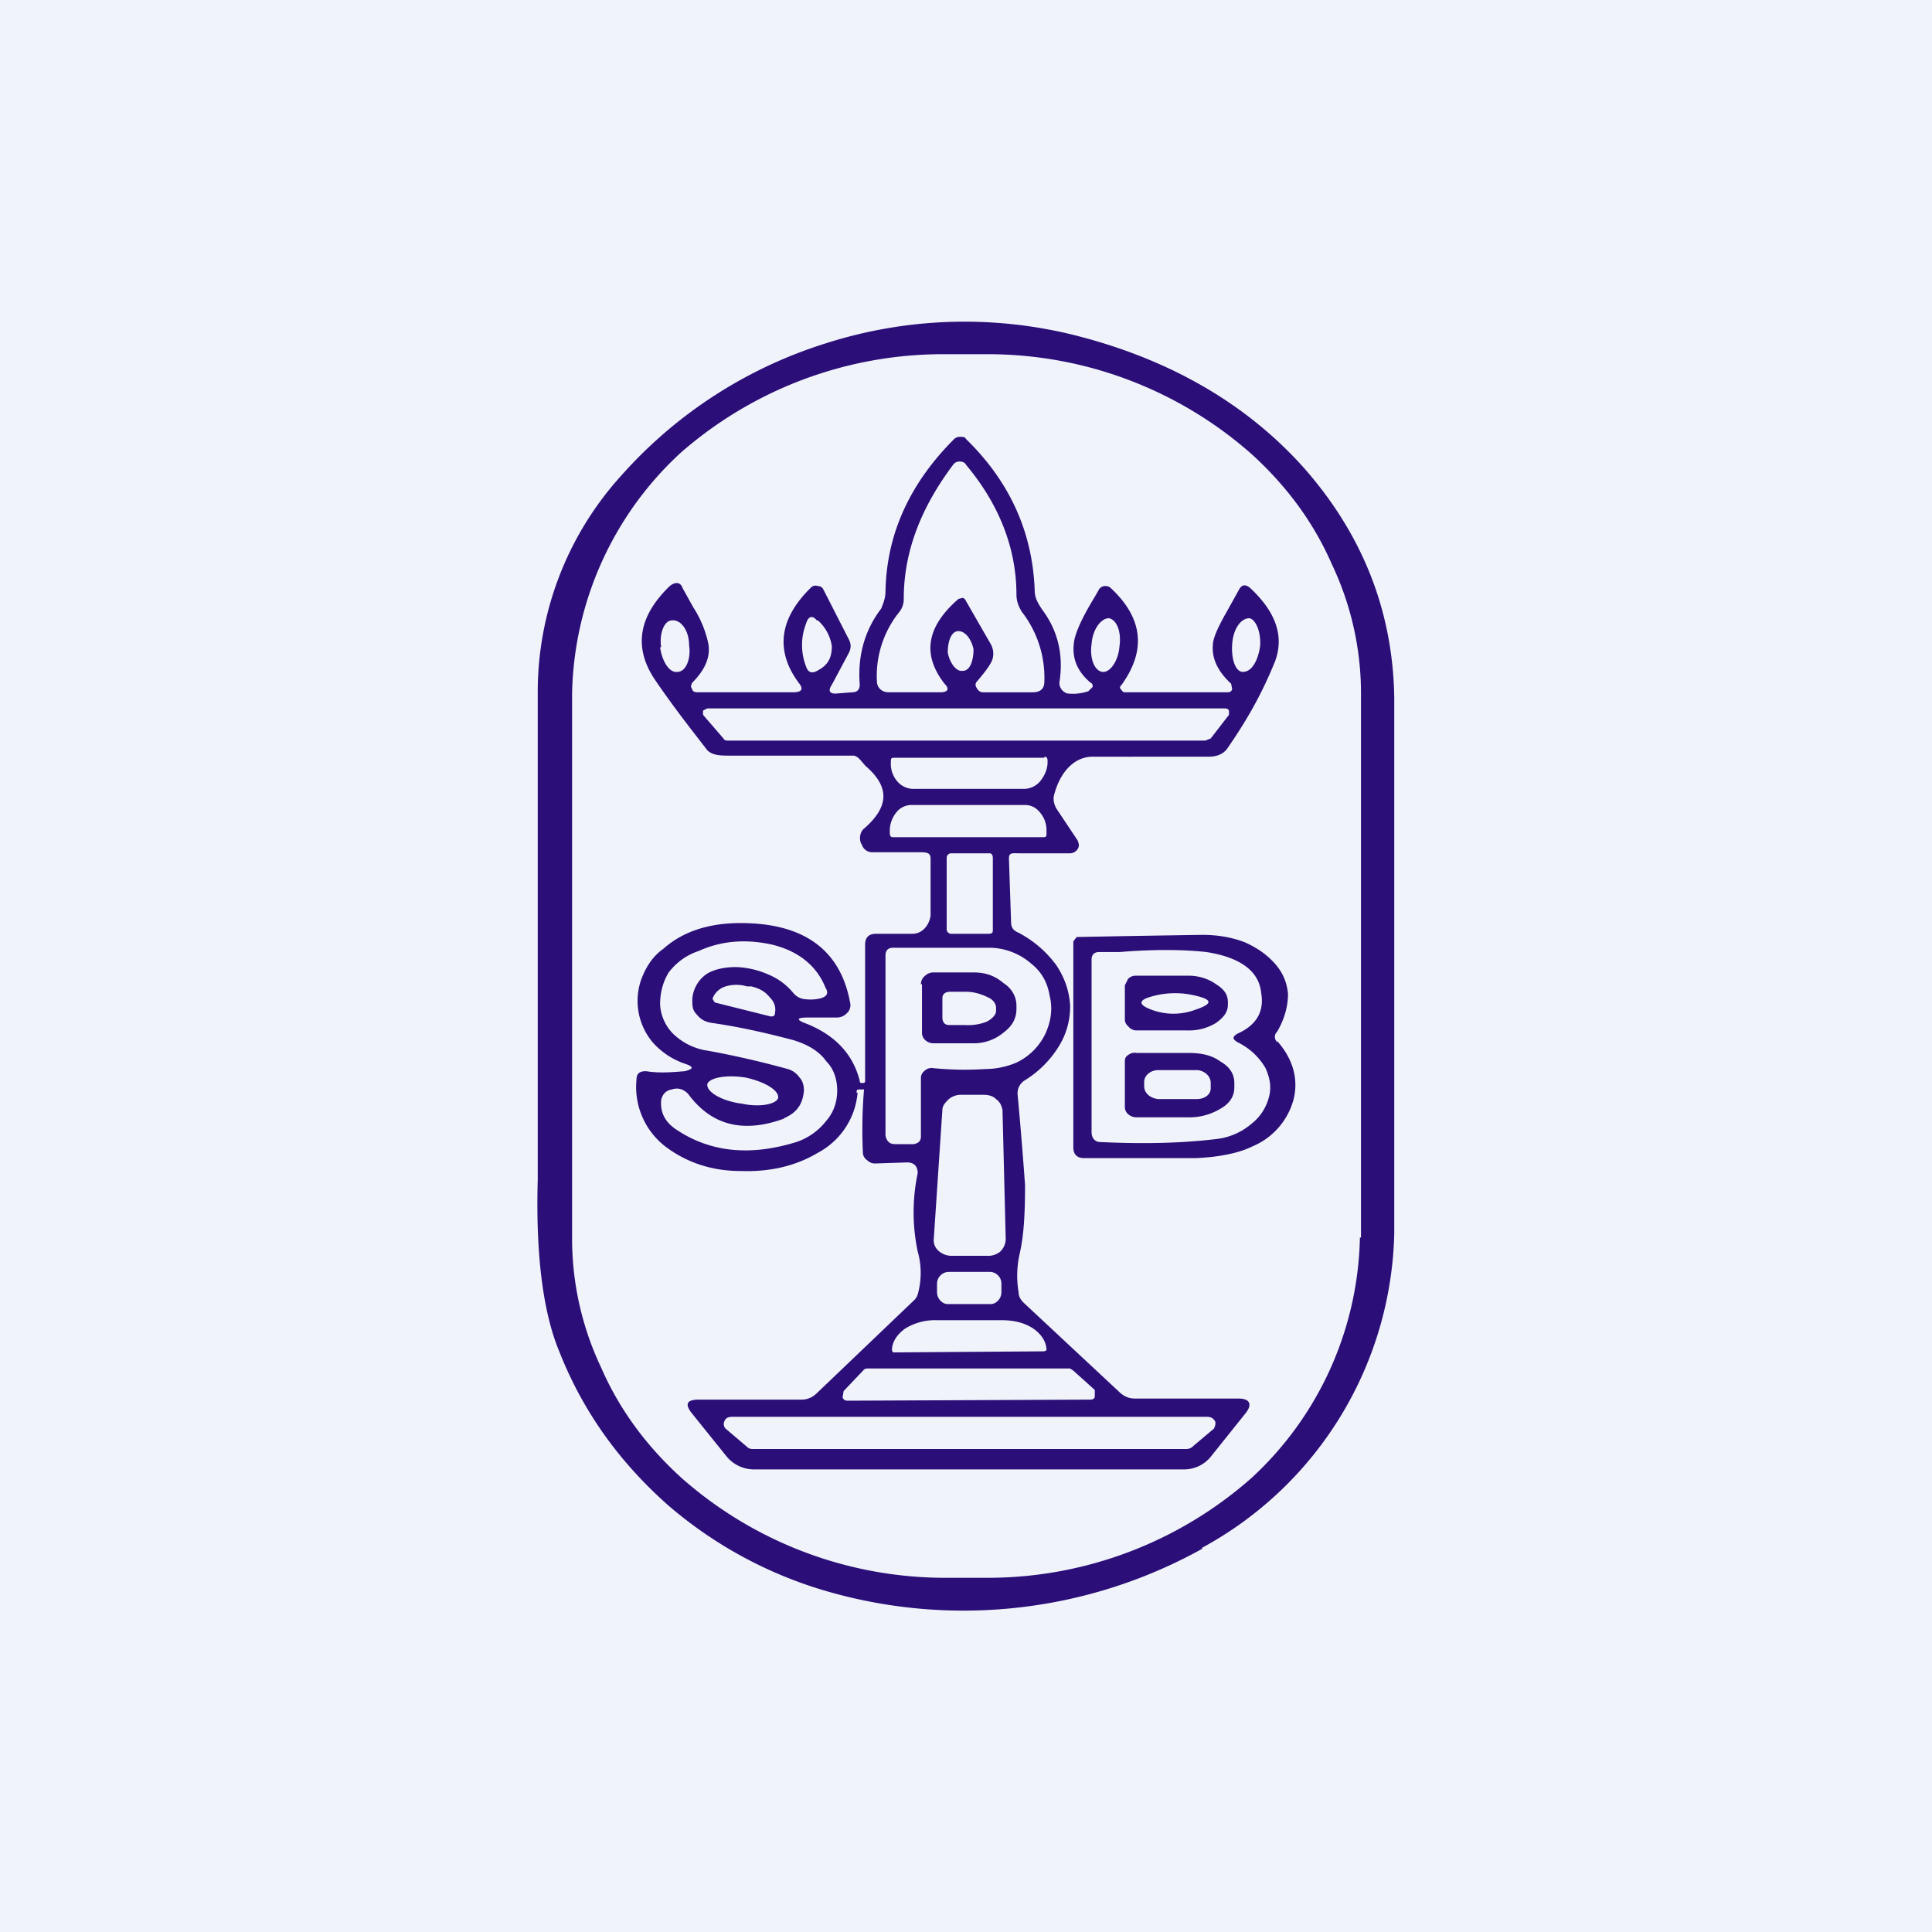
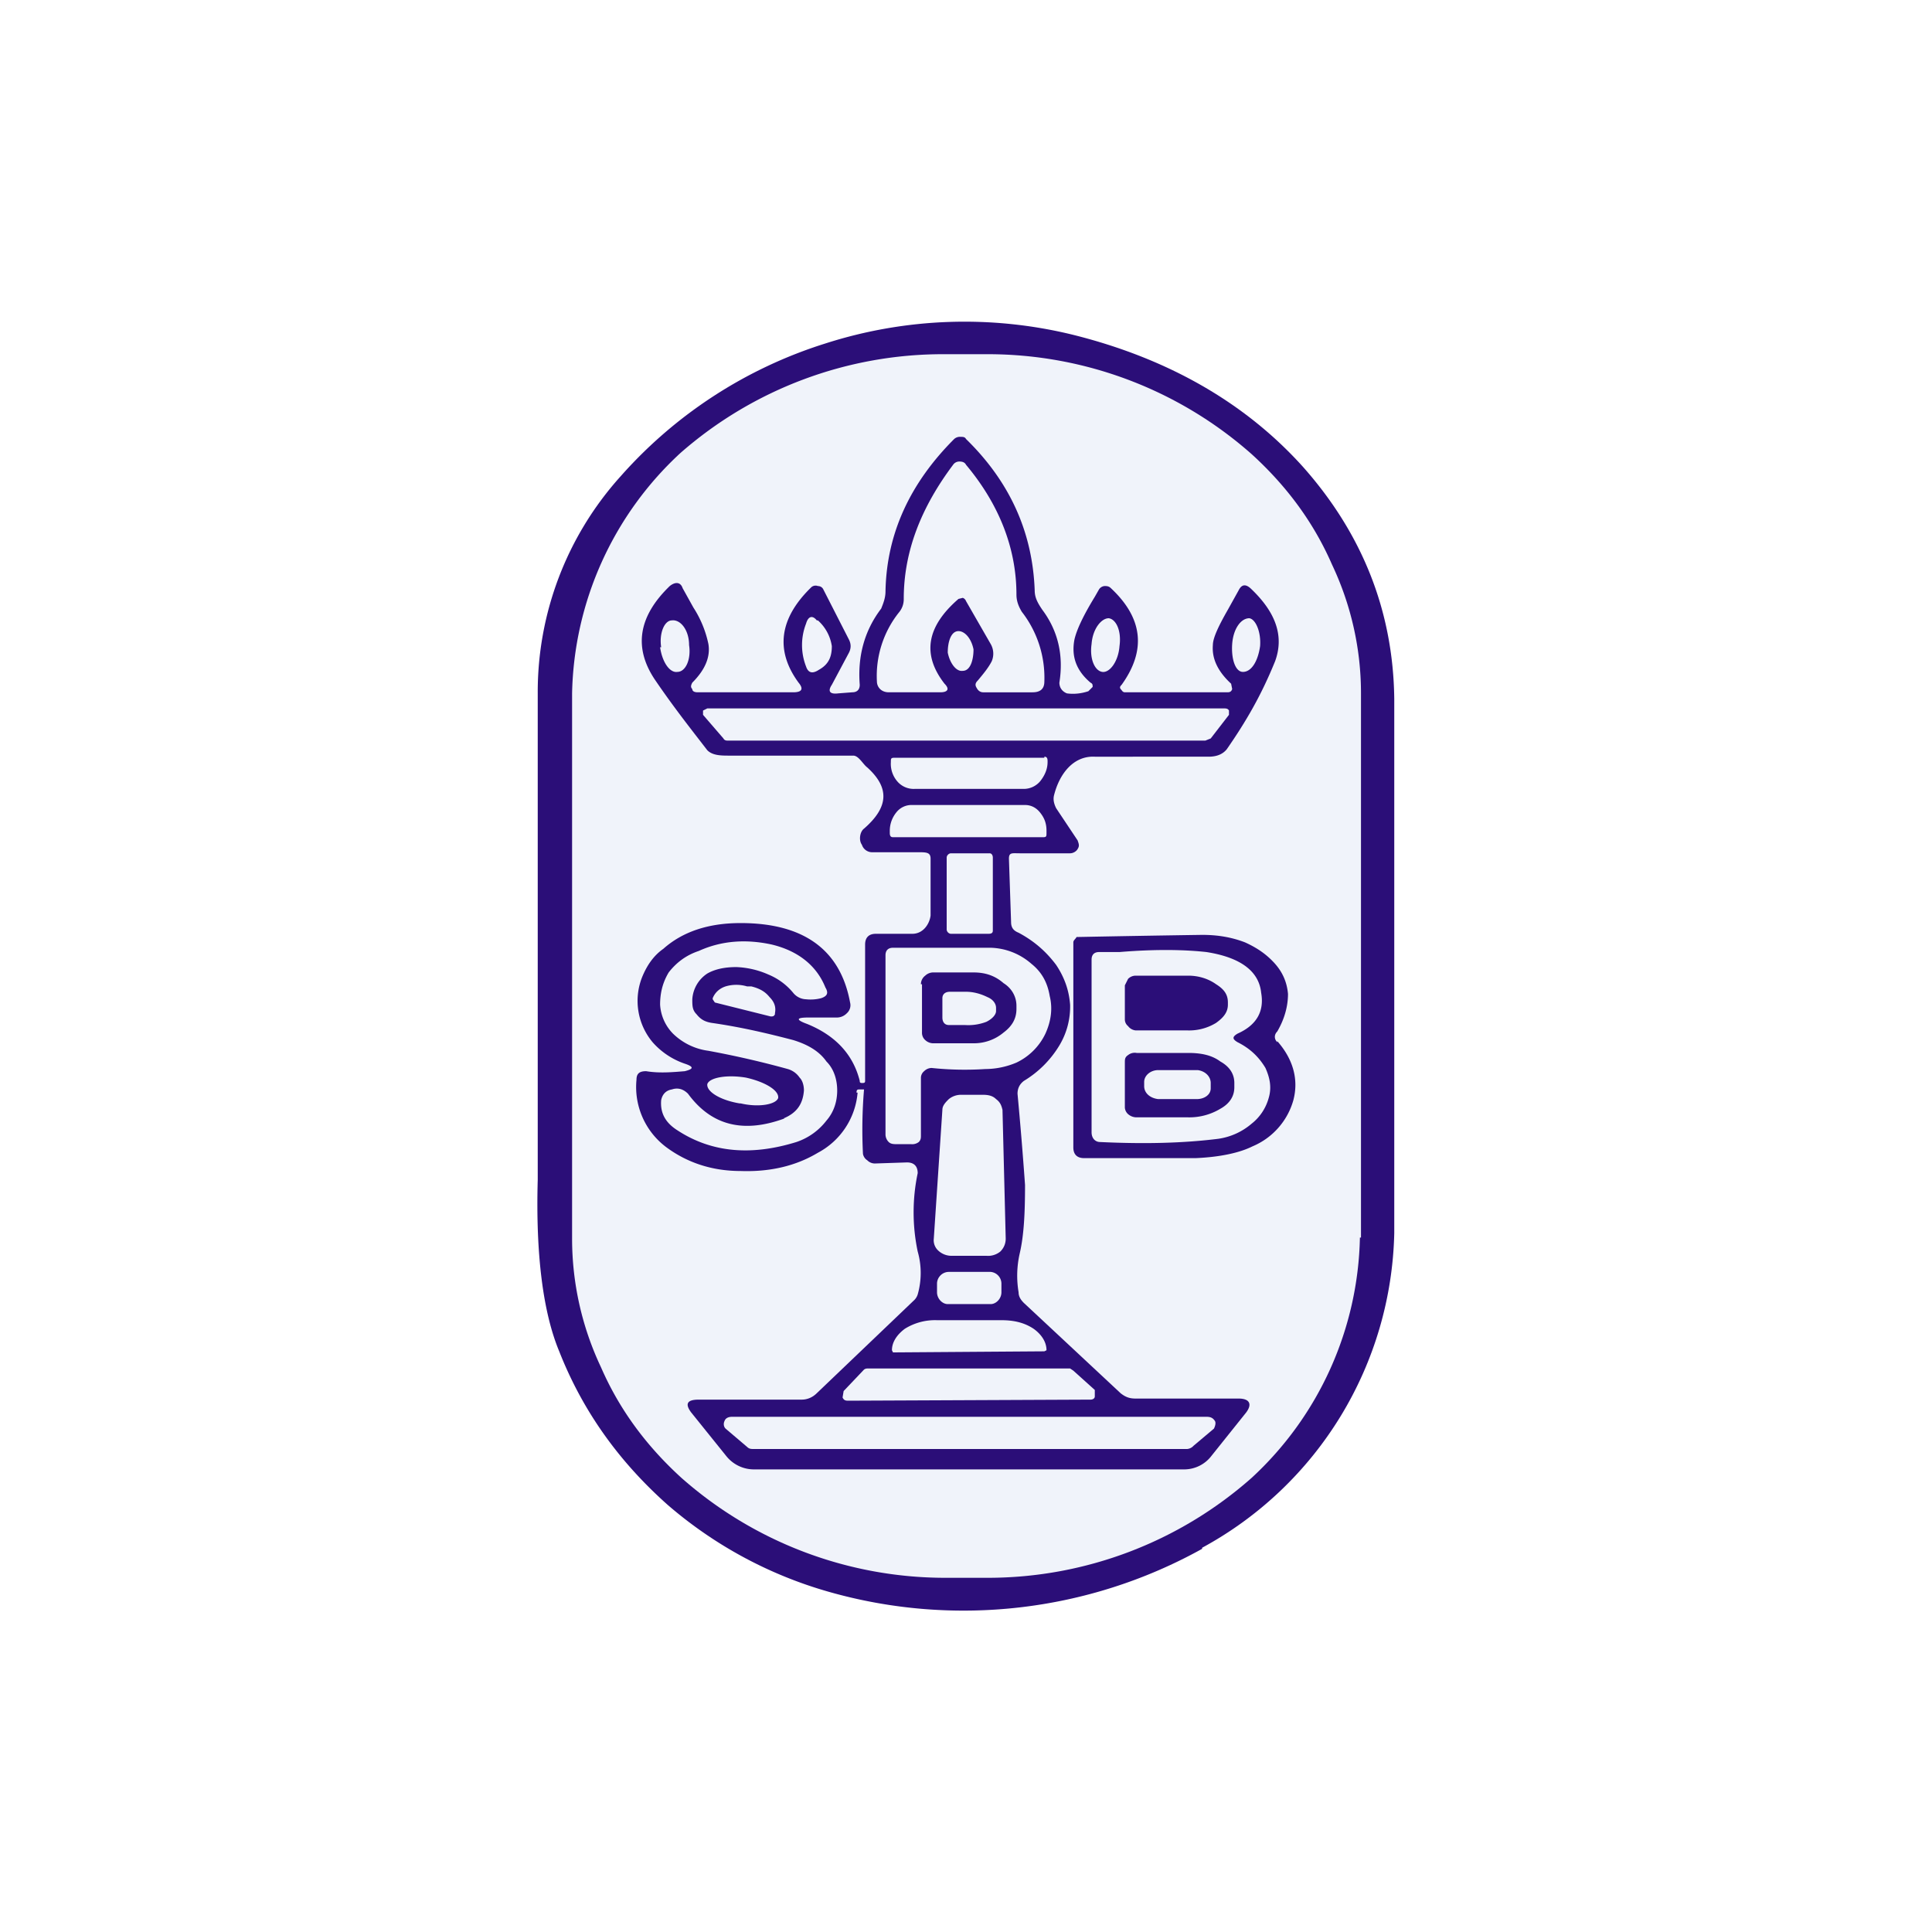
<svg xmlns="http://www.w3.org/2000/svg" width="18" height="18" viewBox="0 0 18 18">
-   <path fill="#F0F3FA" d="M0 0h18v18H0z" />
+   <path fill="#F0F3FA" d="M0 0v18H0z" />
  <path d="M11.2 14.43a4.58 4.58 0 0 1-3.48.4 3.94 3.94 0 0 1-1.5-.81c-.45-.4-.79-.87-1.01-1.43-.15-.36-.22-.9-.2-1.6V6.46a3 3 0 0 1 .77-2.02A4.24 4.24 0 0 1 7.69 3.2 4.24 4.24 0 0 1 10 3.12c.88.22 1.6.63 2.14 1.23.55.62.84 1.34.85 2.16v4.98a3.42 3.42 0 0 1-1.79 2.93Z" fill="#2B0E78" />
  <path d="M12.67 11.53a3.13 3.13 0 0 1-1.01 2.24 3.71 3.71 0 0 1-2.45.93H8.8a3.71 3.71 0 0 1-2.45-.93c-.33-.3-.58-.64-.75-1.03-.18-.38-.27-.79-.27-1.2V6.46a3.13 3.13 0 0 1 1.01-2.24A3.71 3.71 0 0 1 8.8 3.3h.41a3.71 3.71 0 0 1 2.45.93c.33.3.58.64.75 1.03.18.38.27.79.27 1.2v5.07Z" fill="#F0F3FA" />
  <path d="M7.99 10.18a.7.7 0 0 1-.37.56c-.2.12-.44.18-.72.17-.27 0-.5-.08-.69-.22a.7.7 0 0 1-.28-.63c0-.06.03-.08.09-.08.12.02.24.01.36 0 .08-.02.09-.04 0-.07a.7.7 0 0 1-.3-.2.6.6 0 0 1-.1-.6c.04-.1.1-.2.2-.27.18-.16.42-.24.72-.24.59 0 .93.25 1.02.74a.1.1 0 0 1-.03.1.13.13 0 0 1-.1.04h-.26c-.11 0-.12.02-.01.06.27.11.43.29.49.53 0 .01 0 .02.02.02s.03 0 .03-.02V8.8c0-.06.03-.1.1-.1h.34c.1 0 .16-.09.17-.17V8c0-.06-.04-.06-.12-.06h-.42a.1.1 0 0 1-.1-.07c-.03-.04-.02-.12.02-.15.23-.2.24-.38.03-.57-.04-.03-.08-.11-.13-.11H6.8c-.08 0-.16 0-.21-.05-.17-.22-.32-.41-.49-.66-.2-.3-.15-.59.14-.87.05-.04.1-.04.12.02l.1.18A1 1 0 0 1 6.6 6c.02.12-.03.24-.15.36-.01.02-.02.04 0 .06 0 .02.02.03.05.03h.89c.08 0 .1-.03.05-.09-.22-.3-.18-.6.12-.89a.06.06 0 0 1 .06-.01c.02 0 .04.01.05.03l.24.47c.02.04.02.08 0 .12l-.16.3c-.04.06-.02.09.06.08l.13-.01c.05 0 .07-.03.07-.07-.02-.26.04-.5.2-.71.02-.05.04-.1.04-.16.01-.54.23-1.01.64-1.42a.08.08 0 0 1 .06-.02c.02 0 .04 0 .05.02.41.4.62.87.64 1.41 0 .07.03.12.07.18.15.2.2.43.16.68 0 .04.02.08.07.1.07.01.14 0 .2-.02l.04-.04c0-.02 0-.03-.02-.04-.13-.11-.18-.24-.15-.4.02-.09.08-.22.19-.4l.04-.07a.07.07 0 0 1 .05-.03c.02 0 .04 0 .06.02.3.28.33.58.1.9-.02.02-.02.03 0 .05 0 0 .01.02.03.02h.95c.02 0 .04 0 .05-.03l-.01-.05c-.13-.12-.18-.24-.17-.36 0-.07.06-.19.14-.33l.1-.18c.03-.06.07-.06.12-.01.24.23.3.45.22.67-.13.32-.27.56-.45.82-.04.05-.1.07-.17.07H10.2c-.2-.01-.33.16-.38.36-.01.04 0 .08.02.12l.2.3c.01.03.02.05 0 .08-.01.02-.04.04-.07.04h-.47c-.07 0-.1-.01-.1.05l.02.59c0 .05.02.08.07.1.15.08.26.18.35.3.08.12.12.24.13.37a.7.7 0 0 1-.1.38.97.97 0 0 1-.33.33c-.04.03-.06.07-.06.12a38.06 38.06 0 0 1 .07.85c0 .26-.01.47-.05.64a.93.93 0 0 0-.01.36c0 .04.02.07.05.1l.9.84c.05.04.09.05.14.05h.96c.1 0 .13.05.07.13l-.32.4a.32.32 0 0 1-.26.13h-4a.33.33 0 0 1-.26-.12l-.33-.41c-.06-.08-.04-.12.07-.12h.96c.05 0 .1-.02.14-.06l.9-.86a.13.13 0 0 0 .04-.06.73.73 0 0 0 0-.4 1.77 1.77 0 0 1 0-.73c0-.06-.03-.1-.1-.1l-.3.01a.1.1 0 0 1-.07-.03.09.09 0 0 1-.04-.06 4.5 4.5 0 0 1 .01-.6h-.04c-.02 0-.03 0-.03.03Z" fill="#2B0E78" />
  <path d="M9 5.6a.05.05 0 0 0-.03-.03l-.04.01c-.3.26-.34.52-.13.79.05.05.03.08-.04.08h-.48c-.03 0-.06-.01-.08-.03a.1.1 0 0 1-.03-.07.95.95 0 0 1 .21-.65.19.19 0 0 0 .04-.12c0-.44.16-.85.46-1.25a.07.07 0 0 1 .06-.03c.03 0 .05.01.06.03.31.37.47.78.47 1.21 0 .06.02.11.05.16a1 1 0 0 1 .21.65c0 .07-.04.1-.11.1h-.46c-.03 0-.05-.02-.06-.04-.02-.03-.01-.05.01-.07.05-.06.1-.12.13-.18A.18.18 0 0 0 9.23 6L9 5.6ZM7.62 5.78a.4.4 0 0 1 .13.24c0 .1-.03.17-.12.22-.06.04-.1.03-.12-.03a.55.55 0 0 1 0-.4c.02-.07.06-.08.1-.03ZM10.17 6c-.02.14.03.25.1.26.07.01.15-.1.16-.24.02-.14-.03-.25-.1-.26-.07 0-.15.1-.16.24ZM6.15 6.03c.02.14.09.24.16.23.08 0 .13-.12.11-.25 0-.14-.08-.24-.16-.23-.07 0-.12.12-.1.25ZM11.48 6c-.01.14.03.26.1.26.08 0 .14-.1.16-.24.01-.13-.04-.25-.1-.26-.08 0-.15.1-.16.24Z" fill="#F0F3FA" />
  <path d="M8.83 6.08c.02.1.08.18.14.17.07 0 .1-.1.1-.2-.02-.1-.08-.17-.14-.17-.07 0-.1.1-.1.2ZM11.23 6.9H6.78c-.01 0-.03 0-.04-.02l-.19-.22v-.04l.04-.02h4.81c.02 0 .04 0 .05.02v.04l-.17.22-.05.02ZM9.73 7.05c.02 0 .03.01.03.04v.01c0 .07-.03.13-.07.18a.2.2 0 0 1-.15.07H8.52a.2.2 0 0 1-.16-.07.25.25 0 0 1-.06-.18V7.1c0-.03 0-.04.03-.04h1.4ZM8.32 7.8c-.02 0-.03-.01-.03-.04v-.02c0-.06.02-.12.06-.17a.18.18 0 0 1 .15-.07h1.05c.05 0 .1.02.14.07.04.05.06.1.06.17v.02c0 .03 0 .04-.03.04h-1.4ZM9.22 7.95h-.36c-.02 0-.04.02-.04.04v.67c0 .02.02.04.04.04h.35c.03 0 .04-.01.04-.03v-.68c0-.02-.01-.04-.03-.04Z" fill="#F0F3FA" />
  <path d="M11.9 9.7c.15.17.2.36.15.55a.66.66 0 0 1-.38.43c-.12.06-.3.1-.53.11H10.1c-.06 0-.1-.03-.1-.1V8.78c0-.02.02-.03.03-.05a237.66 237.66 0 0 1 1.17-.02c.14 0 .27.02.4.07.11.05.2.11.28.2.07.08.11.17.12.28 0 .11-.03.23-.1.35-.03.03-.03.07 0 .1Z" fill="#2B0E78" />
  <path d="M7.3 10.42c.12-.05.18-.13.19-.26 0-.04-.01-.09-.04-.12a.2.2 0 0 0-.11-.08 8.72 8.72 0 0 0-.74-.17.58.58 0 0 1-.33-.16.42.42 0 0 1-.12-.27c0-.1.02-.2.08-.3.07-.09.16-.16.28-.2.22-.1.45-.11.68-.06.25.06.42.2.5.4.03.05.02.08-.04.1a.39.39 0 0 1-.14.01.16.16 0 0 1-.12-.06.59.59 0 0 0-.23-.17.81.81 0 0 0-.3-.07c-.11 0-.2.02-.27.06a.31.31 0 0 0-.14.24c0 .06 0 .1.04.14.04.05.08.07.14.08.28.04.53.1.76.16.13.04.24.1.31.2.07.07.1.17.1.27s-.03.2-.1.28a.59.59 0 0 1-.28.2c-.42.13-.79.1-1.11-.11-.11-.07-.16-.16-.15-.28.01-.05.04-.09.1-.1.06-.02.11 0 .15.04.22.3.52.37.9.23ZM8.58 10.04v.54c0 .02 0 .04-.02.06a.1.1 0 0 1-.07.02h-.13c-.03 0-.06 0-.08-.02a.1.1 0 0 1-.03-.07V8.9c0-.04.02-.07.07-.07h.91a.6.6 0 0 1 .38.15c.1.08.15.18.17.3.03.12.01.24-.04.35a.57.57 0 0 1-.27.27.75.75 0 0 1-.29.06 2.95 2.95 0 0 1-.5-.01.1.1 0 0 0-.07.03.08.08 0 0 0-.03.06Z" fill="#F0F3FA" />
  <path d="M8.58 9.17a.1.1 0 0 1 .04-.08.11.11 0 0 1 .07-.03h.38c.11 0 .2.03.28.1.08.05.12.13.12.21v.03c0 .09-.04.16-.12.22a.43.43 0 0 1-.28.1H8.7a.11.11 0 0 1-.08-.03.09.09 0 0 1-.03-.07v-.45Z" fill="#2B0E78" />
  <path d="m6.66 9.34-.02-.03V9.3c.02-.05.06-.09.12-.11a.35.35 0 0 1 .2 0H7c.08.02.13.05.17.1.05.05.06.1.05.15v.01c-.01.02-.02.02-.04.02l-.52-.13ZM8.78 9.3c0-.04.03-.06.07-.06H9c.07 0 .14.02.2.05.05.02.08.06.08.1v.03c0 .03-.03.07-.09.1a.47.47 0 0 1-.2.03h-.15c-.04 0-.06-.03-.06-.07V9.3ZM11.53 9.71c.12.06.2.14.26.24.04.09.06.18.03.28a.46.46 0 0 1-.16.24.61.61 0 0 1-.31.14c-.32.04-.68.05-1.1.03-.05 0-.08-.04-.08-.09V8.94c0-.04.02-.07.07-.07h.19c.36-.03.63-.02.81 0 .32.05.49.18.51.38.03.17-.04.3-.22.38-.05.03-.05.05 0 .08Z" fill="#F0F3FA" />
  <path d="m10.48 9.18.03-.06a.1.1 0 0 1 .07-.03h.49c.1 0 .19.03.26.08.08.05.11.1.11.17v.02c0 .07-.04.12-.11.17a.48.48 0 0 1-.27.07h-.48a.1.1 0 0 1-.07-.04.08.08 0 0 1-.03-.06v-.32Z" fill="#2B0E78" />
-   <path d="M11.13 9.41a.58.58 0 0 1-.42-.01c-.1-.04-.1-.08 0-.11a.79.79 0 0 1 .4-.02c.19.04.2.08.02.14Z" fill="#F0F3FA" />
  <path d="M10.48 9.9c0-.03 0-.05.03-.07a.1.1 0 0 1 .08-.02h.48c.12 0 .22.02.3.08.09.05.13.12.13.2v.04c0 .08-.04.15-.13.2a.56.56 0 0 1-.3.08h-.48a.12.12 0 0 1-.08-.03.09.09 0 0 1-.03-.06V9.9Z" fill="#2B0E78" />
  <path d="M11.16 9.97h-.37c-.07 0-.13.05-.13.11v.04c0 .06.05.11.13.12h.36c.07 0 .13-.04.13-.1v-.05c0-.06-.05-.11-.12-.12ZM6.9 10.28c.17.04.33.01.35-.05.01-.07-.12-.15-.3-.19-.18-.03-.34 0-.36.06-.01.07.12.15.3.18ZM8.7 11.54l.08-1.2c0-.04.03-.07.06-.1a.18.18 0 0 1 .12-.04h.2c.05 0 .09.01.12.04.04.03.05.06.06.1l.03 1.2c0 .05-.02.09-.05.12a.18.18 0 0 1-.13.04h-.32a.18.18 0 0 1-.13-.05.13.13 0 0 1-.04-.11ZM9.22 11.85h-.38c-.06 0-.11.05-.11.11v.08c0 .06.05.11.1.11h.4c.05 0 .1-.05.1-.11v-.08a.11.11 0 0 0-.1-.11ZM8.32 12.6l-.01-.02c0-.07.04-.14.12-.2a.53.53 0 0 1 .3-.08h.6c.11 0 .21.02.3.08.07.05.12.12.12.2l-.02.01-1.4.01ZM10.16 13.04l-2.26.01c-.03 0-.04-.01-.05-.03l.01-.06.19-.2a.05.05 0 0 1 .03-.01h1.89l.03.02.2.18v.06c0 .02-.02.03-.04.03ZM6.82 13.2h4.42c.04 0 .06.01.08.04.01.02 0 .05-.01.07l-.19.16a.09.09 0 0 1-.06.03H7.02c-.02 0-.04 0-.06-.02l-.2-.17c-.02-.02-.02-.05-.01-.07.01-.03.04-.04.07-.04Z" fill="#F0F3FA" />
</svg>